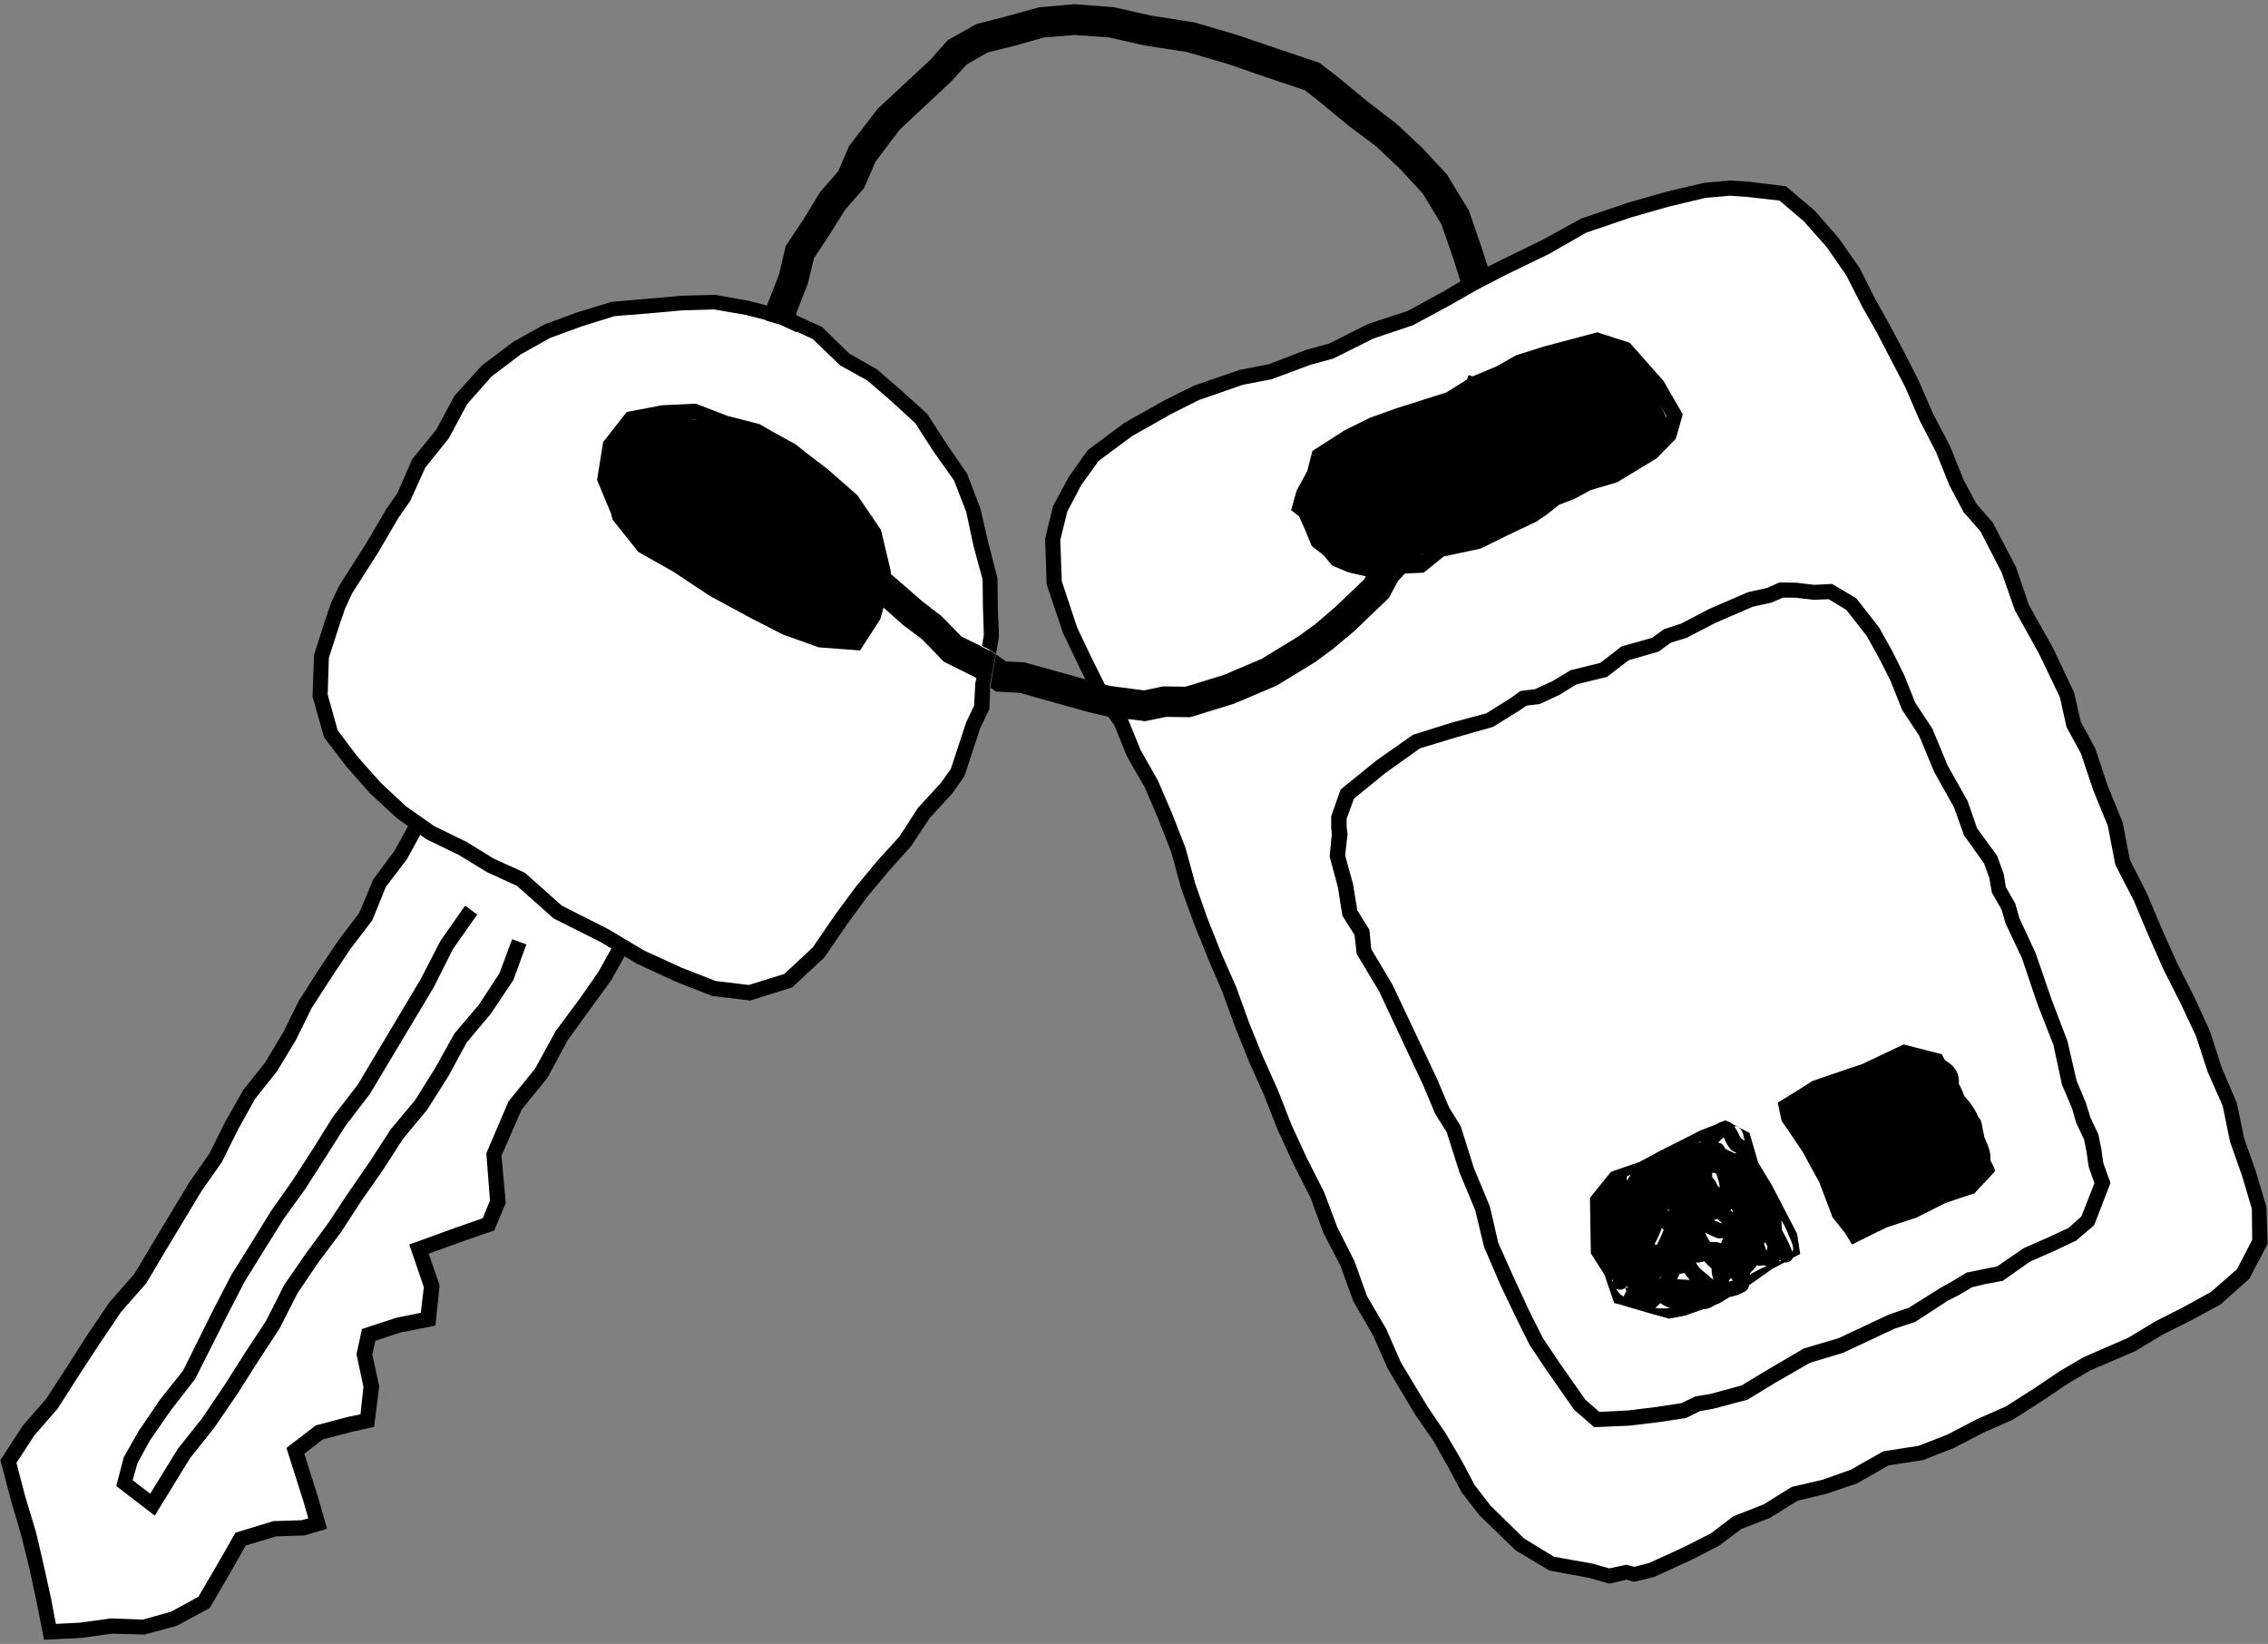
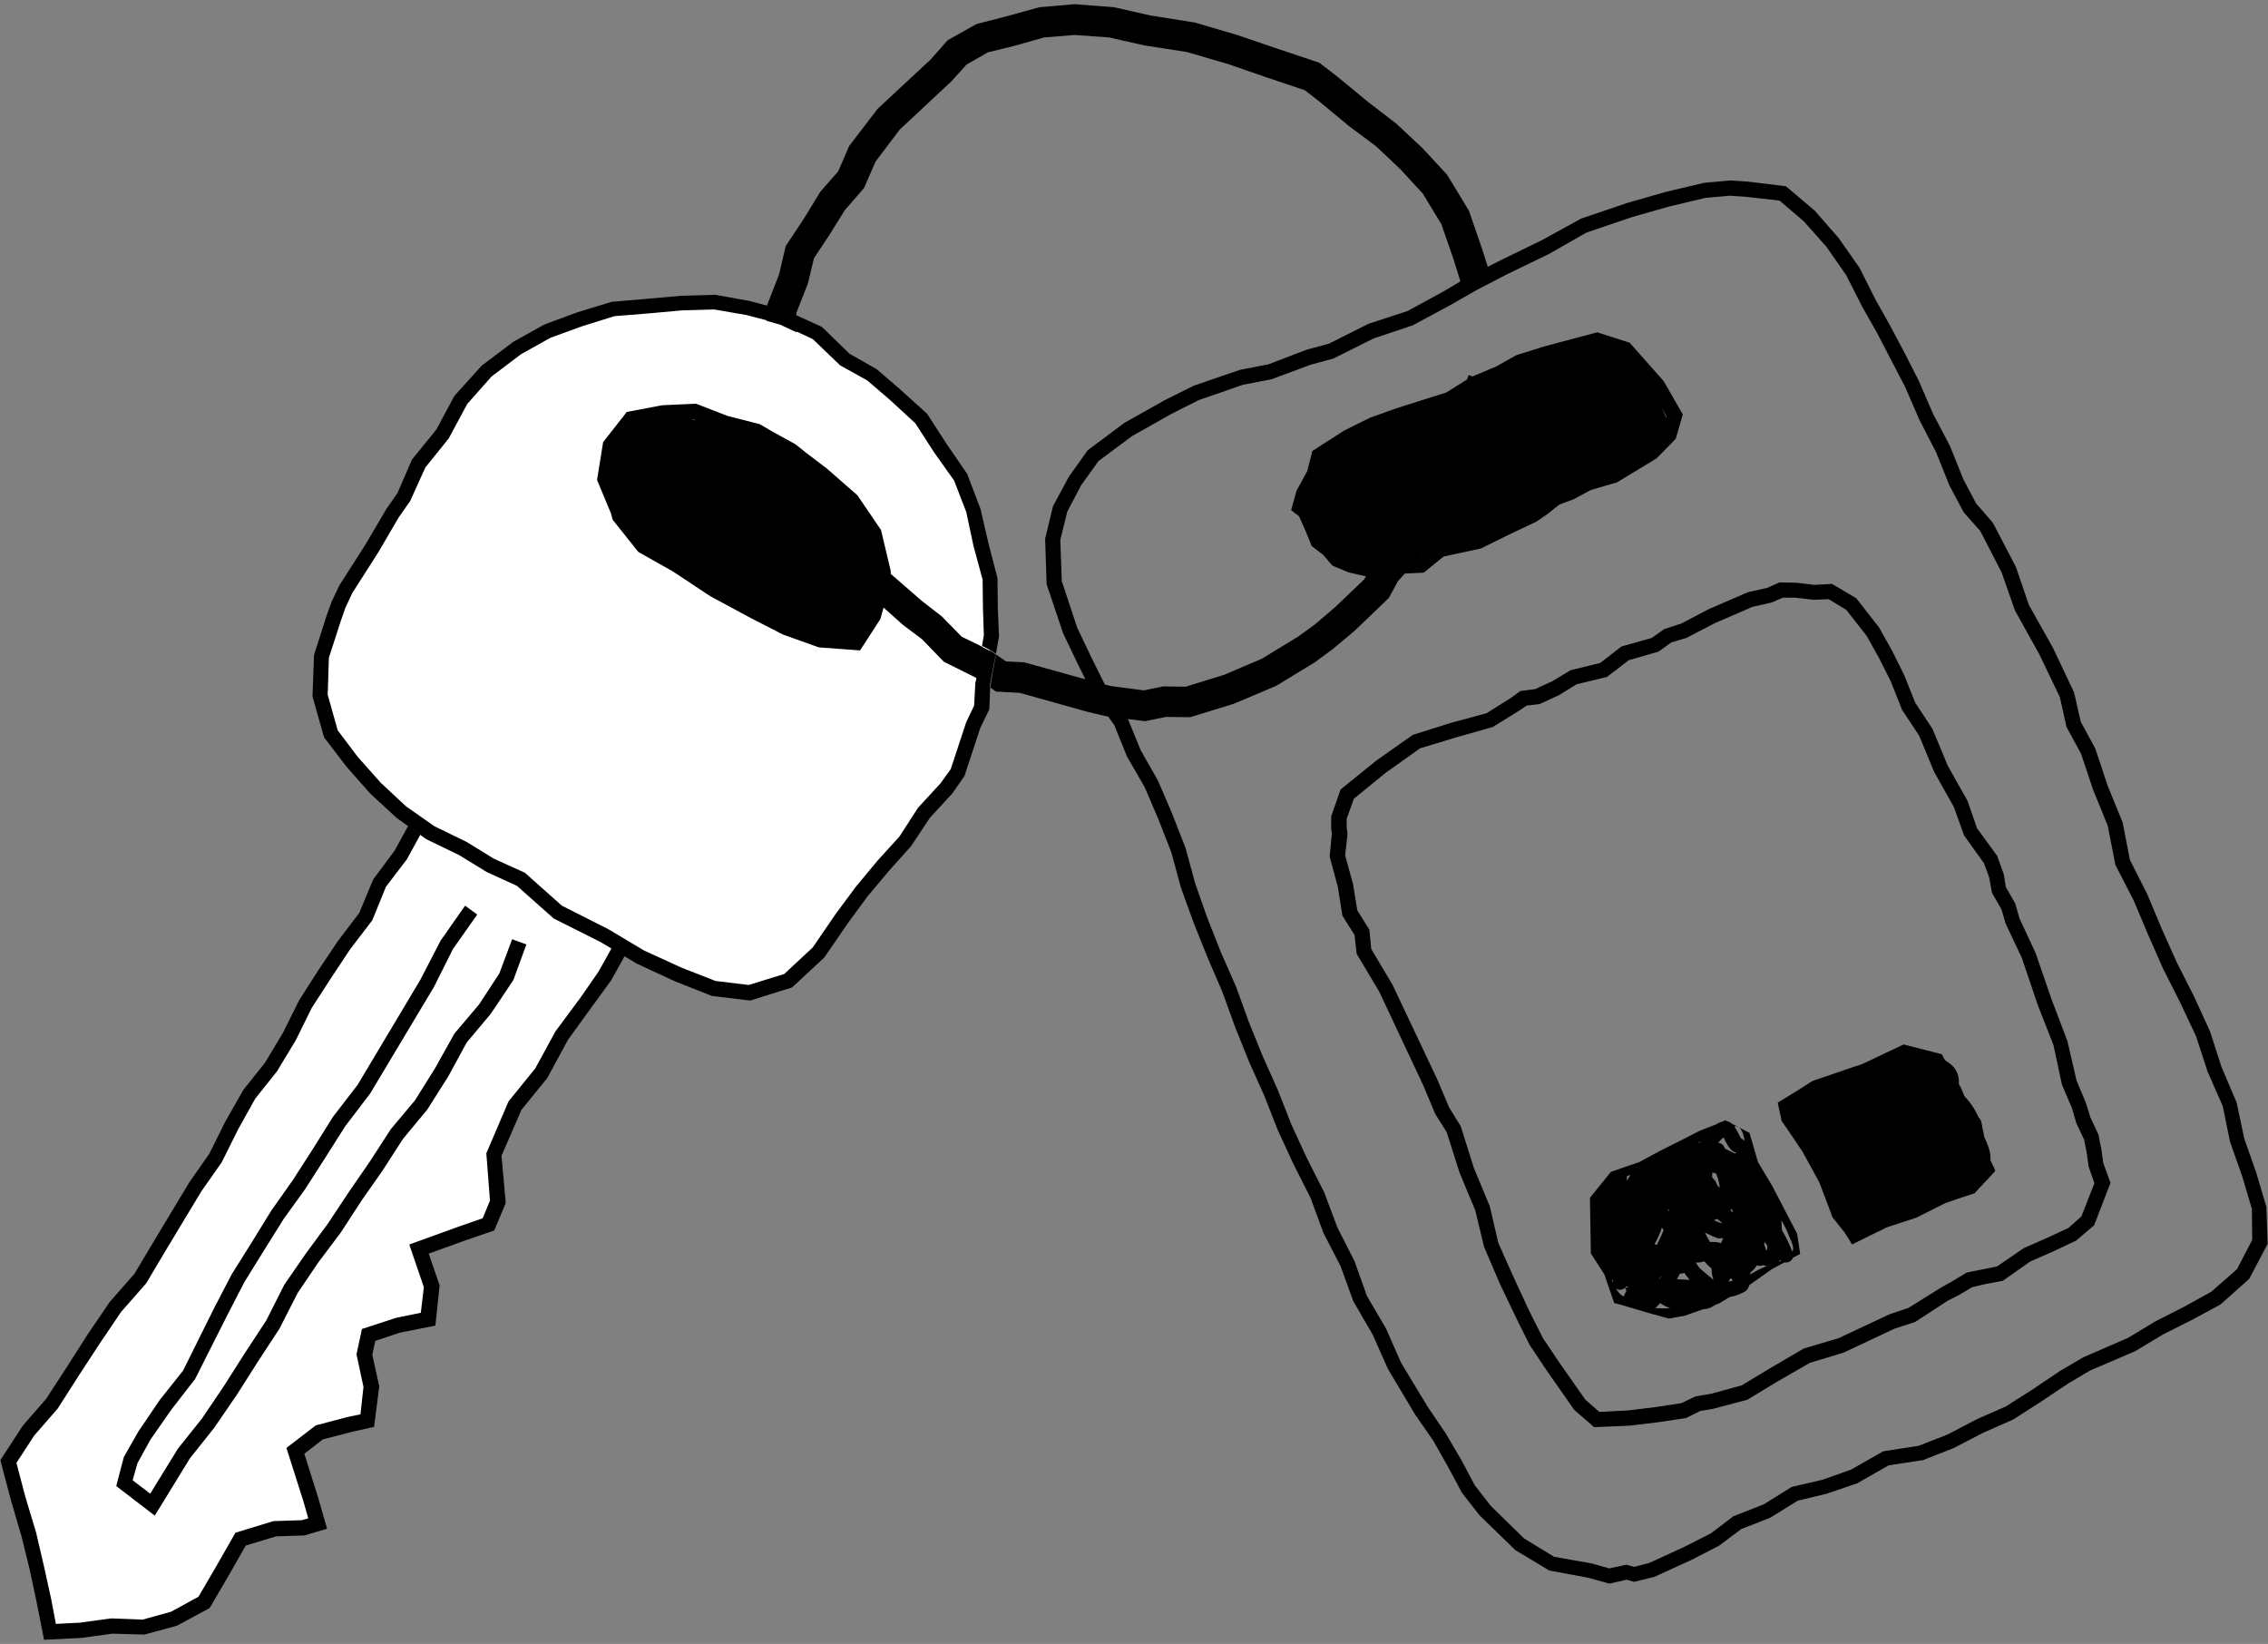
<svg xmlns="http://www.w3.org/2000/svg" fill="none" viewBox="0 0 327 237" height="237" width="327">
  <rect x="0" y="0" width="327" height="237" fill="#808080" stroke="none" />
-   <path fill="white" d="M325.813 176.315L322.408 164.979L317.868 150.242L307.652 128.703L300.842 109.624L297.437 98.095L290.626 85.625L280.411 66.354L270.195 43.681L261.115 31.173L255.44 27.811H245.224L229.333 32.345L205.497 44.815L187.336 51.617L171.445 56.95L156.69 67.036L152.149 73.761V82.224L154.42 91.293L158.96 99.229L168.04 117.367L177.121 142.306L187.336 166.782L200.957 197.042L216.848 220.578L227.063 226.194L232.739 227.328L237.279 226.194L259.98 214.858L277.006 209.19L289.491 203.522L306.517 194.453L322.408 184.25L325.813 176.315Z" />
  <path fill="black" d="M190.693 64.634L198.469 61.116L212.307 56.151L229.575 48.216L232.908 49.389L237.351 54.079L240.684 61.116L237.279 66.354L215.133 76.361L205.135 79.879L195.137 82.224L190.693 77.534L188.471 72.843L190.693 64.634Z" />
  <path fill="white" d="M6.862 235.263L1.187 210.323L20.483 184.25L31.096 166.583L52.264 133.237L60.21 118.5L89.721 136.638L80.538 149.411L74.966 159.31L70.425 167.246L71.339 172.308L70.189 175.742L59.841 180.322L62.141 184.901V189.48L52.942 191.77L51.793 195.205L52.942 198.639V204.655L44.894 206.653L43.184 209.19L44.894 219.246L35.239 221.659L28.797 230.695L21.618 234.129L6.862 235.263Z" />
  <path fill="white" d="M131.585 59.369L116.963 48.163L107.882 44.801L99.429 43.681L87.945 44.801L77.609 48.163L69.571 53.766L62.68 62.731L54.534 76.556L46.589 92.426L45.454 99.71L48.899 108.675L59.235 118.76L71.867 124.363L84.5 133.328L103.342 142.306H110.152L118.098 137.771L129.448 121.9L139.624 108.675L143.069 91.866L141.934 79.957L138.475 68.334L131.585 59.369Z" />
  <path fill="black" d="M87.484 66.588L88.652 61.897L95.657 59.552L112.002 63.07L123.771 73.155L127.179 81.833L126.012 87.697L123.677 92.388L121.501 92.427L109.667 88.87L94.259 79.957L87.449 70.888L87.484 66.588Z" />
  <path fill="black" d="M27.388 210.236L30.887 205.84L34.167 201.047L37.185 196.299L40.291 191.551L42.915 186.407L45.889 182.01L49.126 177.701L52.1 173.129L55.205 168.688L58.092 164.203L61.591 159.983L64.653 155.146L67.277 150.31L70.776 146.133L74.012 141.297L75.893 136.153L73.838 135.405L72.001 140.329L69.07 144.814L65.527 148.991L62.728 154.003L59.841 158.62L56.342 162.796L53.325 167.457L50.263 171.898L47.289 176.382L44.052 180.779L40.99 185.219L38.366 190.408L35.304 195.068L32.286 199.816L29.137 204.477L25.638 208.873L22.577 213.842L21.658 215.337L19.122 213.402L19.821 210.94L21.658 207.598L24.72 203.202L28.131 198.805L32.855 189.44L35.217 184.868L38.016 180.339L40.903 175.723L44.008 171.414L46.939 166.841L49.782 162.357L53.368 157.652L62.553 142.308L65.309 136.812L68.808 131.844L67.058 130.569L63.515 135.625L60.629 141.209L51.575 156.377L47.988 161.038L45.102 165.654L42.215 170.139L39.11 174.536L36.267 179.152L33.424 183.681L30.974 188.385L26.382 197.618L23.058 201.795L19.953 206.367L17.853 210.061L16.76 214.237L22.314 218.502L27.388 210.236ZM128.422 82.293V82.689L128.247 84.58L127.373 87.657L126.935 89.24L124.005 93.769L118.056 93.329L112.895 91.483L108.259 89.108L102.398 85.943L97.019 82.382L92.032 79.568L88.315 74.907L88.096 74.028L86.084 69.192L86.959 63.74L90.37 59.387L95.488 58.42L100.343 58.2L104.891 59.959L109.528 61.146L111.496 62.289L114.689 64.047L116.176 65.234L119.237 67.565L123.611 71.39L127.023 76.402L128.422 82.293ZM125.579 86.031L126.104 84.228L126.235 82.469L125.667 80.315L124.967 77.325L121.905 72.929L117.75 69.279L117.575 69.147L113.376 65.894L111.627 64.883L108.653 63.212L104.104 62.025L99.949 60.442L95.575 60.618L91.551 61.409L89.014 64.663L88.359 68.972L90.195 73.412L90.327 73.896L93.476 77.853L98.2 80.491L103.579 84.096L109.265 87.174L113.814 89.504L118.494 91.131L122.868 91.483L124.923 88.317L125.579 86.031ZM128.422 82.293V82.689L128.247 84.58L127.373 87.657L126.935 89.24L124.005 93.769L118.056 93.329L112.895 91.483L108.259 89.108L102.398 85.943L97.019 82.382L92.032 79.568L88.315 74.907L88.096 74.028L86.084 69.192L86.959 63.74L90.37 59.387L95.488 58.42L100.343 58.2L104.891 59.959L109.528 61.146L111.496 62.289L114.689 64.047L116.176 65.234L119.237 67.565L123.611 71.39L127.023 76.402L128.422 82.293ZM125.579 86.031L126.104 84.228L126.235 82.469L125.667 80.315L124.967 77.325L121.905 72.929L117.75 69.279L117.575 69.147L113.376 65.894L111.627 64.883L108.653 63.212L104.104 62.025L99.949 60.442L95.575 60.618L91.551 61.409L89.014 64.663L88.359 68.972L90.195 73.412L90.327 73.896L93.476 77.853L98.2 80.491L103.579 84.096L109.265 87.174L113.814 89.504L118.494 91.131L122.868 91.483L124.923 88.317L125.579 86.031ZM126.979 76.358L128.422 82.293V82.689L128.247 84.58L127.373 87.657L126.935 89.24L124.005 93.769L118.056 93.329L112.895 91.483L108.259 89.108L102.398 85.943L97.019 82.382L92.032 79.568L88.315 74.907L88.096 74.028L86.084 69.192L86.959 63.74L90.37 59.387L95.488 58.42L100.343 58.2L104.891 59.959L109.528 61.146L111.496 62.289L114.689 64.047L116.176 65.234L119.237 67.565L123.611 71.39L126.979 76.358ZM125.579 86.031L126.104 84.228L126.235 82.469L125.667 80.315L124.967 77.325L121.905 72.929L117.75 69.279L117.575 69.147L113.376 65.894L111.627 64.883L108.653 63.212L104.104 62.025L99.949 60.442L95.575 60.618L91.551 61.409L89.014 64.663L88.359 68.972L90.195 73.412L90.327 73.896L93.476 77.853L98.2 80.491L103.579 84.096L109.265 87.174L113.814 89.504L118.494 91.131L122.868 91.483L124.923 88.317L125.579 86.031ZM219.747 221.8L214.936 217.095L212.618 214.106L210.781 210.632L208.463 206.675L205.838 202.806L201.989 196.431L199.846 191.551L197.091 186.846L195.297 181.834L192.804 176.91L190.924 171.898L188.431 166.973L186.2 162.137L184.232 157.125L182.045 152.244L180.033 147.276L178.24 142.308L176.053 137.34L174.085 132.372L172.335 127.403L170.935 122.259L168.924 117.115L166.955 112.543L164.462 108.146L162.538 103.441L159.607 99.309L157.42 94.912L155.321 90.515L153.09 83.788L152.872 77.853L153.878 73.764L155.89 69.939L158.383 66.466L163.238 62.86L168.924 59.651L172.86 57.672L179.202 55.474L183.313 54.682L188.999 52.572L192.236 51.693L198.053 48.791L203.695 46.9L209.162 43.955L213.011 41.756L217.254 39.558L223.333 36.612L228.713 33.535L235.186 31.336L240.566 29.797L245.902 28.522L249.401 28.215L251.894 28.39L256.574 28.918L260.073 31.908L263.353 35.601L266.196 39.69L268.471 44.174L270.658 48.044L272.67 51.913L274.682 55.782L276.737 60.53L279.143 65.191L281.067 69.983L283.123 73.852L285.529 76.578L288.59 82.513L290.515 88.009L294.014 94.296L296.988 100.496L297.95 104.804L300.05 108.674L301.799 113.906L303.899 119.05L304.992 124.677L307.616 129.777L309.716 134.746L311.902 139.714L314.352 144.55L316.626 149.387L318.288 154.487L320.475 159.455L321.525 164.599L323.274 169.567L324.674 174.272L324.718 178.756L322.531 182.977L318.813 186.231L314.92 188.385L310.765 190.495L306.829 192.87L300.356 195.684L296.988 197.662L293.139 200.256L289.203 202.762L285.004 204.609L280.805 206.807L276.65 208.434L271.533 209.225L266.896 211.863L262.829 213.314L258.324 214.369L254.3 216.875L249.926 218.59L246.689 221.052L242.884 222.987L237.811 225.317L235.624 225.889L234.487 225.581L232.037 226.108L229.544 225.405L224.077 224.438L219.747 221.8ZM200.59 82.777L205.27 82.557L208.156 80.227L213.492 79.084L217.866 76.93L221.496 75.215L222.984 74.204L224.82 72.753L226.92 71.961L229.369 70.642L233.131 69.543L236.192 67.697L238.86 66.07L241.616 63.256L242.622 59.739L239.866 54.946L234.968 49.407L230.288 47.912L222.677 49.934L218.61 51.209L215.723 52.836L212.049 54.375L208.55 56.573L201.333 58.859L197.528 60.222L193.81 62.069L189.218 65.015L188.474 67.916L186.944 70.73L186.156 73.544L187.293 74.424L188.212 76.49L189.13 78.732L190.792 80.007L192.105 81.546L194.423 82.513L196.916 83.085L200.59 82.777ZM193.373 79.7L192.28 78.38L190.88 77.325L190.18 75.655L189.043 73.017L188.606 72.665L188.912 71.522L190.486 68.708L191.055 66.378L194.773 64.003L198.272 62.245L201.989 60.926L209.425 58.551L212.924 56.353L216.598 54.814L219.441 53.188L223.202 52.001L230.2 50.154L233.699 51.297L238.073 56.221L240.26 60.002L239.648 62.069L237.461 64.267L235.099 65.806L232.3 67.521L228.582 68.576L226.089 69.895L223.727 70.774L221.715 72.445L220.49 73.28L216.904 74.951L212.793 77.017L207.194 78.161L204.439 80.403L200.502 80.579L197.003 80.887L195.122 80.447L193.373 79.7ZM234.924 205.532L238.992 205.048L243.103 204.433L245.115 203.422L246.952 203.114L251.938 201.795L256.137 199.245L260.948 196.475L265.759 195.024L273.151 191.551L276.125 190.583L280.849 187.506L282.423 186.714L284.348 185.571L286.185 185.132L288.765 184.648L292.702 181.878L296.201 180.339L299.35 178.844L301.93 176.646L304.292 170.535L303.242 167.633L302.98 165.698L302.543 163.544L301.405 161.126L300.749 159.015L299.393 155.762L298.081 150.09L295.807 144.111L293.489 137.384L291.171 132.415L290.558 130.261L289.203 127.887L288.896 125.996L287.934 123.358L285.047 119.401L283.692 115.488L280.805 110.344L278.618 105.068L276.125 101.287L274.55 97.33L272.801 93.813L270.964 90.515L267.64 86.251L264.141 84.184L261.56 84.316L259.023 84.008L256.574 83.964L254.781 84.756L252.025 85.371L246.339 87.833L242.403 89.9L239.954 90.691L238.161 91.966L233.787 93.197L230.725 95.572L226.439 96.627L223.814 98.21L221.321 99.353L219.222 99.616L217.822 100.628L214.323 102.826L209.119 104.233L203.695 105.948L198.447 109.641L193.286 113.818L191.93 117.687V119.401L192.017 120.281L191.711 123.49L192.892 127.887L193.548 132.02L195.297 134.79L195.604 137.516L198.84 142.924L205.182 156.421L206.932 160.598L208.594 163.236L210.431 169.04L212.705 174.492L213.973 179.768L216.335 185.263L218.61 190.012L220.534 193.881L223.027 197.618L226.964 203.246L229.85 205.752L234.924 205.532ZM224.82 196.431L222.459 192.914L220.534 189.089L218.347 184.384L216.029 179.196L214.805 173.92L212.486 168.336L210.606 162.357L208.944 159.675L207.194 155.542L200.765 141.956L197.703 136.812L197.441 134.042L195.691 131.228L195.079 127.447L193.942 123.314L194.291 120.237L194.16 119.269V118.038L195.21 115.137L199.802 111.399L204.745 107.882L209.818 106.343L215.242 104.804L219.003 102.474L220.097 101.727L221.978 101.507L224.82 100.188L227.314 98.649L231.687 97.594L234.836 95.176L239.123 93.945L240.96 92.626L243.147 91.966L247.302 89.812L252.681 87.482L255.437 86.866L257.055 86.163H258.805L261.517 86.47L263.66 86.382L266.196 87.921L269.127 91.658L270.92 94.868L272.582 98.165L274.244 102.342L276.694 106.036L278.88 111.312L281.723 116.368L283.167 120.413L286.053 124.458L286.797 126.48L287.191 128.678L288.59 131.14L289.159 133.119L291.521 138.131L293.795 144.858L296.069 150.662L297.294 156.377L298.737 159.763L299.35 161.873L300.487 164.291L300.837 166.05L301.143 168.204L301.974 170.579L300.093 175.371L298.213 177.042L295.37 178.361L291.783 179.943L287.934 182.581L285.747 183.021L283.56 183.461L281.374 184.78L279.799 185.659L275.163 188.561L272.407 189.484L265.103 192.914L260.073 194.408L255.043 197.354L251.107 199.728L246.602 200.959L244.459 201.311L242.447 202.278L238.729 202.85L234.793 203.334L230.594 203.554L228.582 201.795L224.82 196.431ZM114.82 45.45V45.098L116.482 40.877L117.357 37.228L119.544 33.93L121.818 30.281L124.573 27.115L126.235 23.29L129.734 18.674L137.17 11.727L139.357 9.309L142.418 7.55L146.18 6.627L150.554 5.396L154.927 5.044L159.914 5.396L164.943 6.539L171.154 7.506L177.015 9.221L182.613 11.155L188.124 13.002L190.049 14.497L194.466 18.146L198.403 21.092L201.902 24.39L205.138 27.907L207.806 32.303L209.556 37.316L210.781 41.273L214.979 39.954L213.711 35.953L211.787 30.369L208.637 25.181L205.095 21.356L201.333 17.838L197.222 14.673L192.848 11.068L190.224 9.045L184.057 6.979L178.371 5.044L172.248 3.242L165.862 2.23L160.613 1.043L154.927 0.604L149.854 1.043L145.086 2.362L140.8 3.461L136.645 5.792L134.196 8.561L126.542 15.684L122.43 21.048L120.856 24.697L118.275 27.643L115.913 31.512L113.289 35.469L112.327 39.558L110.577 44.043L110.49 46.241L112.502 46.812L114.864 47.912L114.82 45.45ZM258.499 181.35C258.422 181.525 258.301 181.677 258.149 181.79C257.959 181.933 257.729 182.01 257.493 182.01C257.256 182.01 257.026 181.933 256.837 181.79L256.793 181.746L256.618 181.658C256.592 181.718 256.563 181.777 256.53 181.834C256.395 182.033 256.22 182.203 256.017 182.331C255.814 182.46 255.587 182.545 255.35 182.581C255.205 182.612 255.056 182.612 254.912 182.581L254.65 182.494L254.212 182.406H254.169C254.031 182.466 253.882 182.497 253.731 182.497C253.581 182.497 253.432 182.466 253.294 182.406C253.109 182.747 252.856 183.047 252.55 183.285L252.332 183.549V183.769C252.422 184.252 252.392 184.75 252.244 185.219C252.184 185.4 252.111 185.577 252.025 185.747C251.925 185.933 251.773 186.086 251.588 186.187C250.915 186.586 250.173 186.855 249.401 186.978C248.922 187.04 248.437 187.04 247.958 186.978C247.837 187.418 247.594 187.814 247.258 188.121L247.083 188.253C246.636 188.571 246.1 188.74 245.552 188.737C245.157 188.753 244.76 188.723 244.371 188.649L242.009 188.737H241.922C241.537 188.724 241.155 188.665 240.785 188.561C240.278 188.419 239.803 188.18 239.385 187.857L238.729 188.517C238.453 188.784 238.161 189.034 237.854 189.264L233.656 188.077C233.707 187.666 233.857 187.274 234.093 186.934C234.215 186.63 234.361 186.335 234.53 186.055C234.607 185.902 234.695 185.755 234.793 185.615C234.688 185.562 234.585 185.504 234.487 185.439C234.449 185.502 234.405 185.561 234.355 185.615C234.21 185.763 234.026 185.866 233.825 185.912C233.623 185.959 233.413 185.947 233.218 185.879C233.124 185.85 233.035 185.806 232.956 185.747C232.807 185.636 232.69 185.489 232.613 185.32C232.537 185.151 232.504 184.965 232.518 184.78C232.514 184.736 232.514 184.692 232.518 184.648V184.472L232.387 184.56C232.148 184.651 231.883 184.651 231.644 184.56L231.381 183.769L229.369 180.691L229.238 172.689L232.3 168.952L234.18 168.292L234.137 168.38C234.285 168.491 234.403 168.638 234.479 168.807C234.556 168.976 234.588 169.162 234.574 169.347V169.611L234.53 170.271C234.53 170.183 234.618 170.095 234.661 170.051L235.055 169.435L235.493 168.688C235.646 168.446 235.887 168.273 236.165 168.208C236.443 168.142 236.735 168.188 236.98 168.336C237.025 168.347 237.068 168.362 237.111 168.38C237.293 167.957 237.563 167.577 237.902 167.266C238.241 166.955 238.643 166.721 239.079 166.578L239.167 166.49L238.817 166.226L239.385 165.918L243.015 164.071C243.461 164.141 243.89 164.29 244.284 164.511C244.434 164.592 244.58 164.68 244.721 164.775H244.809C244.937 164.722 245.068 164.678 245.202 164.643L245.246 164.555C245.78 163.513 246.58 162.633 247.564 162.005C247.84 161.851 248.134 161.733 248.439 161.653H248.57C248.657 161.646 248.745 161.646 248.833 161.653C248.905 161.646 248.979 161.646 249.051 161.653C249.315 161.72 249.557 161.857 249.751 162.049C249.866 162.154 249.969 162.272 250.057 162.401C250.292 162.734 250.497 163.087 250.67 163.456C250.774 163.682 250.891 163.902 251.019 164.115C251.08 164.14 251.139 164.169 251.194 164.203L251.501 164.423C252.12 164.826 252.587 165.427 252.825 166.129C253.063 166.831 253.059 167.593 252.813 168.292C253.395 168.806 253.936 169.365 254.431 169.963C255.001 170.688 255.472 171.486 255.831 172.337C255.989 172.463 256.111 172.63 256.18 172.821C256.295 173.163 256.368 173.517 256.399 173.876C256.598 174.553 256.744 175.243 256.837 175.942L256.924 177.349C257.504 178.332 258.001 179.362 258.411 180.427L258.499 180.559C258.596 180.814 258.596 181.096 258.499 181.35V181.35ZM240.435 174.316L240.566 174.667L240.61 174.404L240.435 174.316ZM239.823 177.261L239.604 176.998C239.558 177.177 239.499 177.354 239.429 177.525C239.179 178.16 238.887 178.777 238.554 179.372H238.598C238.69 179.405 238.779 179.449 238.86 179.504C239.243 178.794 239.579 178.06 239.866 177.305L239.823 177.261ZM239.473 183.988L239.21 184.34C239.208 184.369 239.208 184.399 239.21 184.428L239.56 183.944L239.473 183.988ZM249.882 174.755L249.707 174.316C249.62 174.316 249.576 174.404 249.489 174.492L249.882 174.799V174.755ZM250.32 166.226L250.232 166.138C249.489 165.918 249.095 165.127 248.701 164.379L248.526 163.984C248.227 164.19 247.961 164.442 247.739 164.731C247.886 164.75 248.028 164.798 248.156 164.874C248.284 164.95 248.395 165.051 248.483 165.171C248.581 165.31 248.669 165.457 248.745 165.61L249.182 165.83L250.101 166.27H250.188L250.32 166.226ZM247.127 179.064C247.229 179.058 247.331 179.058 247.433 179.064C247.673 179.092 247.908 179.151 248.133 179.24L248.439 178.493L247.958 178.537C247.84 178.538 247.722 178.523 247.608 178.493C247.157 178.334 246.719 178.143 246.296 177.921L245.815 177.701C246.034 178.17 246.283 178.626 246.558 179.064C246.747 179.043 246.938 179.043 247.127 179.064V179.064ZM246.777 182.889C246.393 182.573 246.042 182.219 245.727 181.834C245.337 181.982 244.919 182.042 244.503 182.01C244.671 182.302 244.861 182.582 245.071 182.845L246.996 184.472H247.039C246.853 183.951 246.764 183.399 246.777 182.845V182.889ZM247.958 171.282C247.905 170.648 247.758 170.025 247.52 169.435C247.517 169.406 247.517 169.377 247.52 169.347L247.477 169.26L247.214 169.084H246.864V169.743L247.258 170.183C247.332 170.276 247.391 170.379 247.433 170.491C247.531 170.786 247.713 171.046 247.958 171.238V171.282ZM247.608 175.723L247.127 175.899L247.258 175.986L248.133 176.338C248.191 176.342 248.249 176.342 248.308 176.338L247.608 175.723V175.723ZM241.791 184.428L243.671 184.516L243.584 184.472C243.55 184.431 243.521 184.387 243.497 184.34C243.261 184.076 243.042 183.797 242.84 183.505C242.63 183.582 242.409 183.627 242.184 183.637L241.791 184.428V184.428ZM249.226 184.78C249.435 184.737 249.639 184.679 249.838 184.604C249.748 184.515 249.674 184.411 249.62 184.296C249.562 184.304 249.503 184.304 249.445 184.296L249.401 184.428L249.226 184.78V184.78ZM254.344 179.328L254.65 180.251H254.737C254.8 180.052 254.829 179.844 254.825 179.636C254.705 179.447 254.589 179.256 254.475 179.064L254.344 179.328ZM230.375 173.041C229.632 175.371 230.288 178.009 230.813 180.251C231.031 181.394 231.687 182.318 231.993 183.373C232.3 184.428 232.868 186.011 233.787 186.714C235.058 187.621 236.518 188.227 238.055 188.486C239.593 188.745 241.169 188.65 242.666 188.209C244.284 187.769 245.902 187.506 247.477 186.802C248.933 186.017 250.335 185.136 251.676 184.164C252.744 183.44 253.888 182.836 255.087 182.362C256.312 181.922 258.017 181.614 258.499 180.251C258.674 179.724 258.192 178.8 257.974 178.273C257.63 177.35 257.19 176.465 256.662 175.635C255.743 174.404 255.218 172.909 254.431 171.546C253.055 169.227 252.052 166.704 251.457 164.071C251.107 162.269 250.363 162.049 248.745 162.709C247.652 163.148 246.689 163.808 245.683 164.335C243.759 165.215 241.922 166.226 239.997 167.017C238.86 167.501 237.942 168.248 236.848 168.732C234.487 169.699 231.25 170.271 230.375 173.041V173.041ZM259.548 180.779L258.455 181.35L257.274 182.01L255.524 182.933L252.288 185.219H252.2L249.401 186.978L247.958 187.857L247.214 188.165L245.465 188.781L242.972 189.66L240.654 190.1L237.767 189.308L233.612 188.077L232.737 187.857L231.6 184.56L231.337 183.769L229.369 180.691L229.238 172.689L232.256 168.952L234.137 168.292L236.324 167.545L238.773 166.226L239.341 165.918L243.015 164.071L245.071 163.016L247.564 162.049L248.526 161.609L248.789 161.521L249.051 161.653L249.707 162.005L252.244 163.324L253.469 167.545L255.524 170.974L259.111 177.877L259.548 180.779ZM287.672 168.82L286.097 170.535L286.053 170.491C285.924 170.738 285.737 170.951 285.509 171.112C285.28 171.273 285.017 171.376 284.741 171.414C284.597 171.44 284.449 171.44 284.304 171.414L283.604 171.238L283.517 171.282C283.405 171.329 283.287 171.359 283.167 171.37C283.016 171.372 282.867 171.342 282.729 171.282C282.629 171.441 282.511 171.588 282.379 171.722C282.248 171.882 282.101 172.029 281.942 172.161L281.723 172.381C281.775 172.582 281.805 172.789 281.811 172.997L280.499 173.436L276.3 175.547L272.014 176.954L270.876 177.525C270.345 177.469 269.827 177.32 269.346 177.086C269.147 176.983 268.957 176.866 268.777 176.734C268.426 177.115 268.046 177.468 267.64 177.789C267.331 178.027 267.01 178.247 266.678 178.449C266.623 178.485 266.564 178.515 266.503 178.537L265.978 177.657L264.228 175.459L263.966 174.799L264.185 174.448C264.092 174.38 264.005 174.307 263.922 174.228C263.896 174.274 263.867 174.318 263.835 174.36L262.348 170.447L259.942 166.05L257.93 163.06L258.149 162.577L258.324 161.126C258.496 159.931 258.774 158.754 259.155 157.608C259.155 157.433 259.242 157.301 259.286 157.169L261.342 155.894L265.847 154.355C265.455 154.693 265.089 155.06 264.753 155.454C264.297 155.98 263.901 156.555 263.572 157.169C263.718 157.282 263.833 157.43 263.909 157.598C263.986 157.767 264.02 157.951 264.01 158.136C264.01 158.444 264.01 158.752 263.922 159.015L264.097 158.795L264.972 157.476C265.124 157.246 265.357 157.082 265.625 157.017C265.893 156.951 266.175 156.99 266.415 157.125C266.461 157.15 266.505 157.179 266.546 157.213V157.169C266.708 156.811 266.93 156.484 267.202 156.201C267.564 155.817 268.015 155.53 268.515 155.366L268.602 155.278C268.302 155.03 267.98 154.809 267.64 154.619L267.377 154.575L266.196 154.223L268.471 153.432L270.527 152.464C270.801 152.606 271.064 152.767 271.314 152.948C271.499 152.896 271.69 152.866 271.882 152.86C272.524 152.83 273.16 152.982 273.719 153.3L273.763 153.388L274.201 153.651C274.34 153.579 274.487 153.52 274.638 153.476C274.682 153.3 274.813 153.168 274.9 152.992C275.178 152.55 275.501 152.137 275.863 151.761C276.078 151.536 276.312 151.33 276.562 151.145L279.974 152.025L280.105 152.244C280.21 152.47 280.327 152.691 280.455 152.904C280.516 152.928 280.574 152.958 280.63 152.992C281.942 153.739 282.554 154.926 282.423 156.289C282.404 156.557 282.36 156.822 282.292 157.081L283.254 158.048L283.867 158.752C284.434 159.463 284.904 160.246 285.266 161.082C285.432 161.219 285.554 161.403 285.616 161.609C285.73 161.951 285.804 162.305 285.835 162.665C285.946 163.084 286.034 163.51 286.097 163.94C286.223 164.666 286.296 165.401 286.316 166.138L287.016 167.369C287.278 167.809 287.453 168.292 287.672 168.776V168.82ZM277.35 160.071C277.294 159.437 277.147 158.815 276.912 158.224C276.91 158.209 276.91 158.195 276.912 158.18L276.825 158.048L276.606 157.916H276.256V158.532L276.606 158.971C276.701 159.074 276.775 159.193 276.825 159.323C276.92 159.62 277.103 159.881 277.35 160.071V160.071ZM277 164.555L276.519 164.731L276.65 164.775C276.934 164.922 277.226 165.054 277.525 165.171H277.7L277 164.511V164.555ZM275.688 166.753L275.163 166.534C275.395 167.005 275.658 167.46 275.95 167.897C276.125 167.881 276.3 167.881 276.475 167.897C276.591 167.889 276.708 167.889 276.825 167.897C277.048 167.914 277.268 167.958 277.481 168.028L277.787 167.325C277.627 167.334 277.466 167.334 277.306 167.325C277.19 167.346 277.072 167.346 276.956 167.325C276.52 167.165 276.096 166.974 275.688 166.753ZM279.23 163.632V163.588L279.055 163.148L278.88 163.28L279.274 163.588L279.23 163.632ZM283.867 167.897L283.735 168.16C283.852 168.448 283.954 168.742 284.042 169.04L284.129 169.128C284.198 168.915 284.227 168.691 284.216 168.468L283.91 167.853L283.867 167.897ZM277.131 153.563L277.393 153.607C277.568 153.683 277.719 153.804 277.831 153.959C277.93 154.098 278.018 154.245 278.093 154.399L278.531 154.619L279.493 155.102H279.58C279.623 155.085 279.667 155.07 279.711 155.058L279.624 154.97C279.111 154.783 278.689 154.405 278.443 153.915L278.093 153.212L277.874 152.816C277.611 153.018 277.376 153.255 277.175 153.519L277.131 153.563ZM273.851 170.842C274.033 171.136 274.238 171.416 274.463 171.678L276.212 173.129L276.387 173.261L276.431 173.304C276.412 173.217 276.398 173.129 276.387 173.041C276.246 172.615 276.172 172.17 276.169 171.722C275.786 171.421 275.435 171.082 275.119 170.71C274.724 170.84 274.307 170.885 273.894 170.842H273.851ZM269.214 166.094L268.952 165.83C268.908 166.01 268.849 166.187 268.777 166.358C268.528 166.993 268.235 167.61 267.902 168.204H267.99C268.066 168.242 268.14 168.286 268.208 168.336C268.607 167.613 268.958 166.864 269.258 166.094H269.214ZM268.821 172.821L268.558 173.173L268.602 173.261L268.952 172.777L268.821 172.821ZM269.958 163.5V163.236L269.827 163.148L269.958 163.5ZM273.02 173.348L272.976 173.304C272.927 173.266 272.883 173.222 272.845 173.173C272.621 172.893 272.417 172.6 272.232 172.293C272.023 172.384 271.802 172.443 271.576 172.469L271.139 173.261C271.809 173.261 272.466 173.29 273.107 173.348H273.02ZM279.23 173.436C279.143 173.362 279.069 173.272 279.012 173.173C279.01 173.158 279.01 173.143 279.012 173.129L278.837 173.085L278.749 173.261L278.618 173.568C278.842 173.532 279.062 173.473 279.274 173.392L279.23 173.436ZM287.672 168.82L286.053 170.535L284.698 172.029L281.767 172.997L280.455 173.436L276.256 175.547L271.97 176.954L270.833 177.525L267.027 179.416L266.503 178.537L265.934 177.657L264.185 175.459L263.966 174.799L263.791 174.36L262.304 170.447L259.898 166.05L257.886 163.06L256.88 161.609L256.312 158.971L259.242 157.169L261.298 155.85L265.803 154.311L266.153 154.179L268.427 153.432L270.483 152.464L274.463 150.574L276.519 151.101L279.974 151.981L280.061 152.2C280.18 152.428 280.312 152.648 280.455 152.86C280.501 152.886 280.545 152.916 280.586 152.948C281.898 153.739 282.554 154.882 282.423 156.245C282.734 156.809 282.997 157.397 283.21 158.004L283.823 158.708C284.393 159.432 284.864 160.231 285.222 161.082C285.381 161.207 285.502 161.375 285.572 161.565C285.687 161.907 285.76 162.261 285.791 162.621C285.904 163.055 285.992 163.495 286.053 163.94C286.141 163.984 286.185 164.115 286.228 164.203C286.666 165.215 287.103 166.27 286.972 167.325C287.278 167.853 287.497 168.292 287.672 168.776V168.82ZM249.576 184.296L249.357 184.428L246.996 185.879L242.491 187.55L240.741 187.857L234.487 186.099L234.312 185.659L249.576 184.296ZM273.719 153.388L274.682 152.948H274.857L277.131 153.563L277.393 153.607L278.443 153.915L279.755 154.223L283.604 162.489L285.004 164.731L285.747 167.633L283.473 170.095L279.668 171.37L276.344 173.041L276.169 173.129L275.469 173.48L271.183 174.931L267.815 176.558L266.065 174.36L264.272 169.655L261.735 164.951L258.892 160.73L258.717 160.071L262.216 157.916L263.703 157.389L267.115 156.201L273.719 153.388ZM267.29 154.531L268.69 154.091C269.696 153.739 270.745 153.256 271.839 152.816C273.094 152.269 274.419 151.899 275.775 151.717C276.626 151.599 277.492 151.698 278.295 152.006C279.098 152.313 279.81 152.819 280.368 153.476C281.137 154.338 281.812 155.281 282.379 156.289C282.69 156.853 282.953 157.441 283.167 158.048L283.385 158.708C283.692 159.763 284.435 160.906 284.916 161.873C285.222 162.577 285.704 163.192 286.053 163.94L286.228 164.247C286.666 165.215 287.103 166.27 286.972 167.369C286.957 167.547 286.927 167.723 286.884 167.897C286.447 169.479 284.829 170.535 283.167 171.326L282.336 171.678L280.149 172.645L279.012 173.129L278.749 173.261C275.6 174.58 272.407 175.723 269.302 177.042L267.596 177.745L267.377 177.833C266.809 178.097 266.809 177.437 266.678 177.086C266.364 176.234 265.953 175.423 265.453 174.667C262.829 170.315 260.817 165.522 258.28 161.126L258.192 160.994C257.899 160.546 257.719 160.033 257.668 159.499C257.668 158.62 258.236 158.004 259.067 157.564C259.905 157.171 260.767 156.834 261.648 156.553L264.709 155.41L267.29 154.531ZM211.743 54.067L210.956 56.265L209.731 61.058L207.981 65.982L206.844 70.379L205.357 72.533L202.208 75.787L200.94 78.117L199.321 79.7L197.922 81.194L196.697 83.525L192.454 87.57L189.568 90.032L187.206 91.746L181.957 94.956L176.49 97.286L170.935 99.001L167.699 98.957L164.943 99.528L160.22 98.913L158.033 98.385L156.546 97.946L147.667 95.484L145.043 95.352L143.599 94.34L142.812 98.781V99.133L143.599 99.704L147.011 99.88L156.896 102.65L159.345 103.222L159.782 103.31L165.118 103.969L168.093 103.354L171.592 103.398L177.89 101.463L184.013 98.869L189.568 95.484L192.192 93.549L195.341 90.911L200.24 86.207L201.552 83.788L202.427 82.821L204.482 80.799L205.795 78.424L208.769 75.347L210.912 72.269L212.137 67.345L213.886 62.421L215.198 57.628L215.942 55.562L211.743 54.067ZM326.773 174.008L325.286 168.996L323.581 164.159L322.487 158.971L320.3 153.827L318.638 148.683L316.32 143.627L313.871 138.791L311.684 133.91L309.584 128.898L307.091 123.974L306.042 118.566L303.855 113.202L302.105 107.926L300.006 104.057L299.044 99.836L295.982 93.373L292.527 87.218L290.646 81.722L287.322 75.347L284.916 72.577L283.079 69.103L281.155 64.311L278.705 59.651L276.65 54.902L274.638 50.945L272.538 46.988L270.395 43.163L268.121 38.635L265.103 34.326L261.648 30.369L257.493 26.852L252.113 26.192L249.401 26.016L245.64 26.368L240.085 27.687L234.574 29.27L227.97 31.512L222.371 34.59L216.335 37.535L211.962 39.734L208.113 42.02L202.952 44.834L197.309 46.681L191.623 49.538L188.387 50.418L182.876 52.528L178.765 53.319L172.116 55.606L167.961 57.672L162.1 60.97L156.808 64.927L154.096 68.752L151.822 72.973L150.685 77.677L150.904 84.228L153.265 91.263L155.496 95.923L156.546 98.034L157.727 100.364L159.782 103.31L160.657 104.541L162.494 109.069L165.031 113.466L166.955 117.95L168.88 122.875L170.279 128.019L172.116 133.075L174.128 138.087L176.228 142.967L178.065 148.024L180.077 153.036L182.264 157.916L184.232 162.928L186.506 167.853L188.955 172.689L190.792 177.701L193.286 182.537L195.122 187.594L197.922 192.43L200.109 197.354L204.045 203.949L206.669 207.73L208.9 211.687L210.781 215.205L213.317 218.458L218.478 223.47L223.377 226.416L229.063 227.471L232.037 228.307L234.53 227.735L235.624 228.043L238.51 227.339L243.89 224.877L247.827 222.855L251.063 220.437L255.218 218.81L259.198 216.348L263.397 215.337L267.771 213.842L272.32 211.248L277.262 210.5L281.723 208.742L285.966 206.543L290.252 204.653L294.364 202.015L298.169 199.465L301.362 197.574L307.835 194.804L311.859 192.386L315.97 190.32L320.125 188.077L324.28 184.384L326.948 179.328L326.773 174.008ZM138.657 91.79L135.77 88.845L132.927 86.646L128.379 82.689L127.591 82.03L125.667 80.315L124.18 78.996L121.381 75.479L119.106 71.522L117.575 69.103L117.007 68.224L116.132 65.234L114.645 64.091L111.452 62.289L111.627 64.927L111.671 65.586L112.983 70.071L115.345 73.808L117.75 78.029L120.987 82.03L125.579 86.031L127.416 87.614L130.172 90.076L132.927 92.142L136.076 95.396L140.756 97.726L141.631 93.241L138.657 91.79ZM142.987 93.945L141.544 93.241L140.713 97.726L142.725 99.089V98.737L143.556 94.34L142.987 93.945ZM143.862 87.614L143.818 83.349L142.506 78.293L141.369 73.368L139.444 68.312L136.514 64.047L133.671 59.651L129.778 56.133L126.41 53.232L122.474 50.989L118.494 47.12L114.82 45.45L113.333 44.746L110.534 44.043L108.04 43.383L103.142 42.504L98.287 42.636L93.301 43.075L88.183 43.515L83.285 45.01L78.517 46.769L74.012 49.275L69.464 52.704L65.527 57.057L62.903 61.937L59.404 66.246L57.305 71.082L55.686 73.412L52.712 78.468L48.951 84.36L47.813 86.734L47.07 88.801L45.277 94.428L45.058 100.408L46.72 106.299L49.913 110.476L53.325 114.345L57.173 117.907L61.46 120.984L66.183 123.27L70.207 125.733L74.537 127.711L79.83 132.415L86.653 135.845L91.814 138.923L97.412 141.517L102.661 143.583L108.172 144.243L114.207 142.352L118.844 138.043L122.255 133.075L125.098 129.206L128.16 125.557L131.353 121.995L134.064 117.907L137.301 114.389L139.051 111.883L141.325 104.98L142.637 102.254L142.768 99.089L140.8 97.726L140.625 98.429L140.45 101.727L139.313 104.101L137.082 110.872L135.595 112.938L132.359 116.456L129.691 120.588L126.498 124.106L123.392 127.843L120.462 131.8L117.182 136.592L113.07 140.417L107.953 142L103.186 141.429L98.243 139.494L92.863 137.032L87.702 133.954L81.01 130.569L75.674 125.82L71.213 123.798L67.277 121.38L62.597 119.094L58.529 116.236L54.899 112.85L51.575 109.113L48.688 105.288L47.245 100.144L47.42 94.824L49.126 89.548L49.782 87.657L50.788 85.503L54.549 79.612L57.48 74.599L59.142 72.225L61.328 67.389L64.696 63.212L67.364 58.244L70.863 54.287L75.106 51.077L79.349 48.703L83.941 47.032L88.577 45.581L93.476 45.186L98.331 44.746L102.967 44.614L107.559 45.406L110.446 46.153L112.458 46.681L114.82 47.78L117.182 48.879L121.118 52.66L125.054 54.858L128.335 57.672L131.965 61.014L134.633 65.147L137.564 69.279L139.313 73.808L140.363 78.732L141.675 83.569L141.719 87.57L141.85 91.57L141.587 93.109L143.031 93.857L143.599 94.252L144.037 91.746L143.862 87.614ZM58.835 119.094L56.911 122.611L53.806 126.788L51.794 131.624L48.776 135.581L45.889 139.89L43.133 144.199L40.815 148.859L38.235 153.168L35.086 157.125L32.462 161.741L30.187 166.314L27.3 170.447L22.008 179.24L19.384 183.637L15.797 187.726L12.604 192.43L9.63 197.09L6.656 201.663L3.288 205.532L0.052 210.5L1.583 216.304L3.113 221.536L4.251 226.152L5.257 230.857L6.35 236.397L11.73 236.133L16.191 235.517L20.827 235.649L25.507 234.374L30.231 231.824L33.03 227.032L35.436 222.811L39.809 221.492L43.877 221.36L47.157 220.393L45.845 215.82L43.877 209.577L46.545 207.511L50.788 206.411L53.937 205.708L54.68 199.86L53.674 195.288L54.112 193.309L57.654 192.122L62.772 191.111L63.384 185.307L61.81 180.735L66.796 178.932L71.257 177.393L72.919 173.436L72.307 166.622L75.193 159.983L78.911 155.41L81.885 149.914L85.384 145.078L88.14 141.297L90.02 137.911L90.458 137.12L88.533 136.021L88.14 136.768L86.303 140.066L83.678 143.847L80.092 148.683L77.162 154.047L73.313 158.795L70.12 166.27L70.645 173.085L69.595 175.635L66.052 176.866L59.01 179.416L61.11 185.571L60.672 189.264L57.173 189.968L52.187 191.595L51.4 195.244L52.406 199.948L51.969 203.905L50.219 204.257L45.539 205.488L41.297 208.742L43.746 216.436L44.446 218.898L43.483 219.162L39.416 219.294L33.949 220.964L31.106 225.933L28.613 230.197L24.676 232.352L20.565 233.495L16.016 233.319L11.511 233.934L8.056 234.11L7.356 230.417L6.306 225.669L5.213 220.964L3.638 215.732L2.37 210.896L4.95 206.939L8.318 203.07L11.38 198.278L14.398 193.661L17.459 189.132L21.09 185L23.801 180.427L29.05 171.722L31.98 167.545L34.342 162.796L36.791 158.4L39.941 154.443L42.652 149.958L44.927 145.342L47.682 141.077L50.481 136.856L53.674 132.679L55.643 127.843L58.66 123.886L60.585 120.369L58.835 119.094Z" />
</svg>